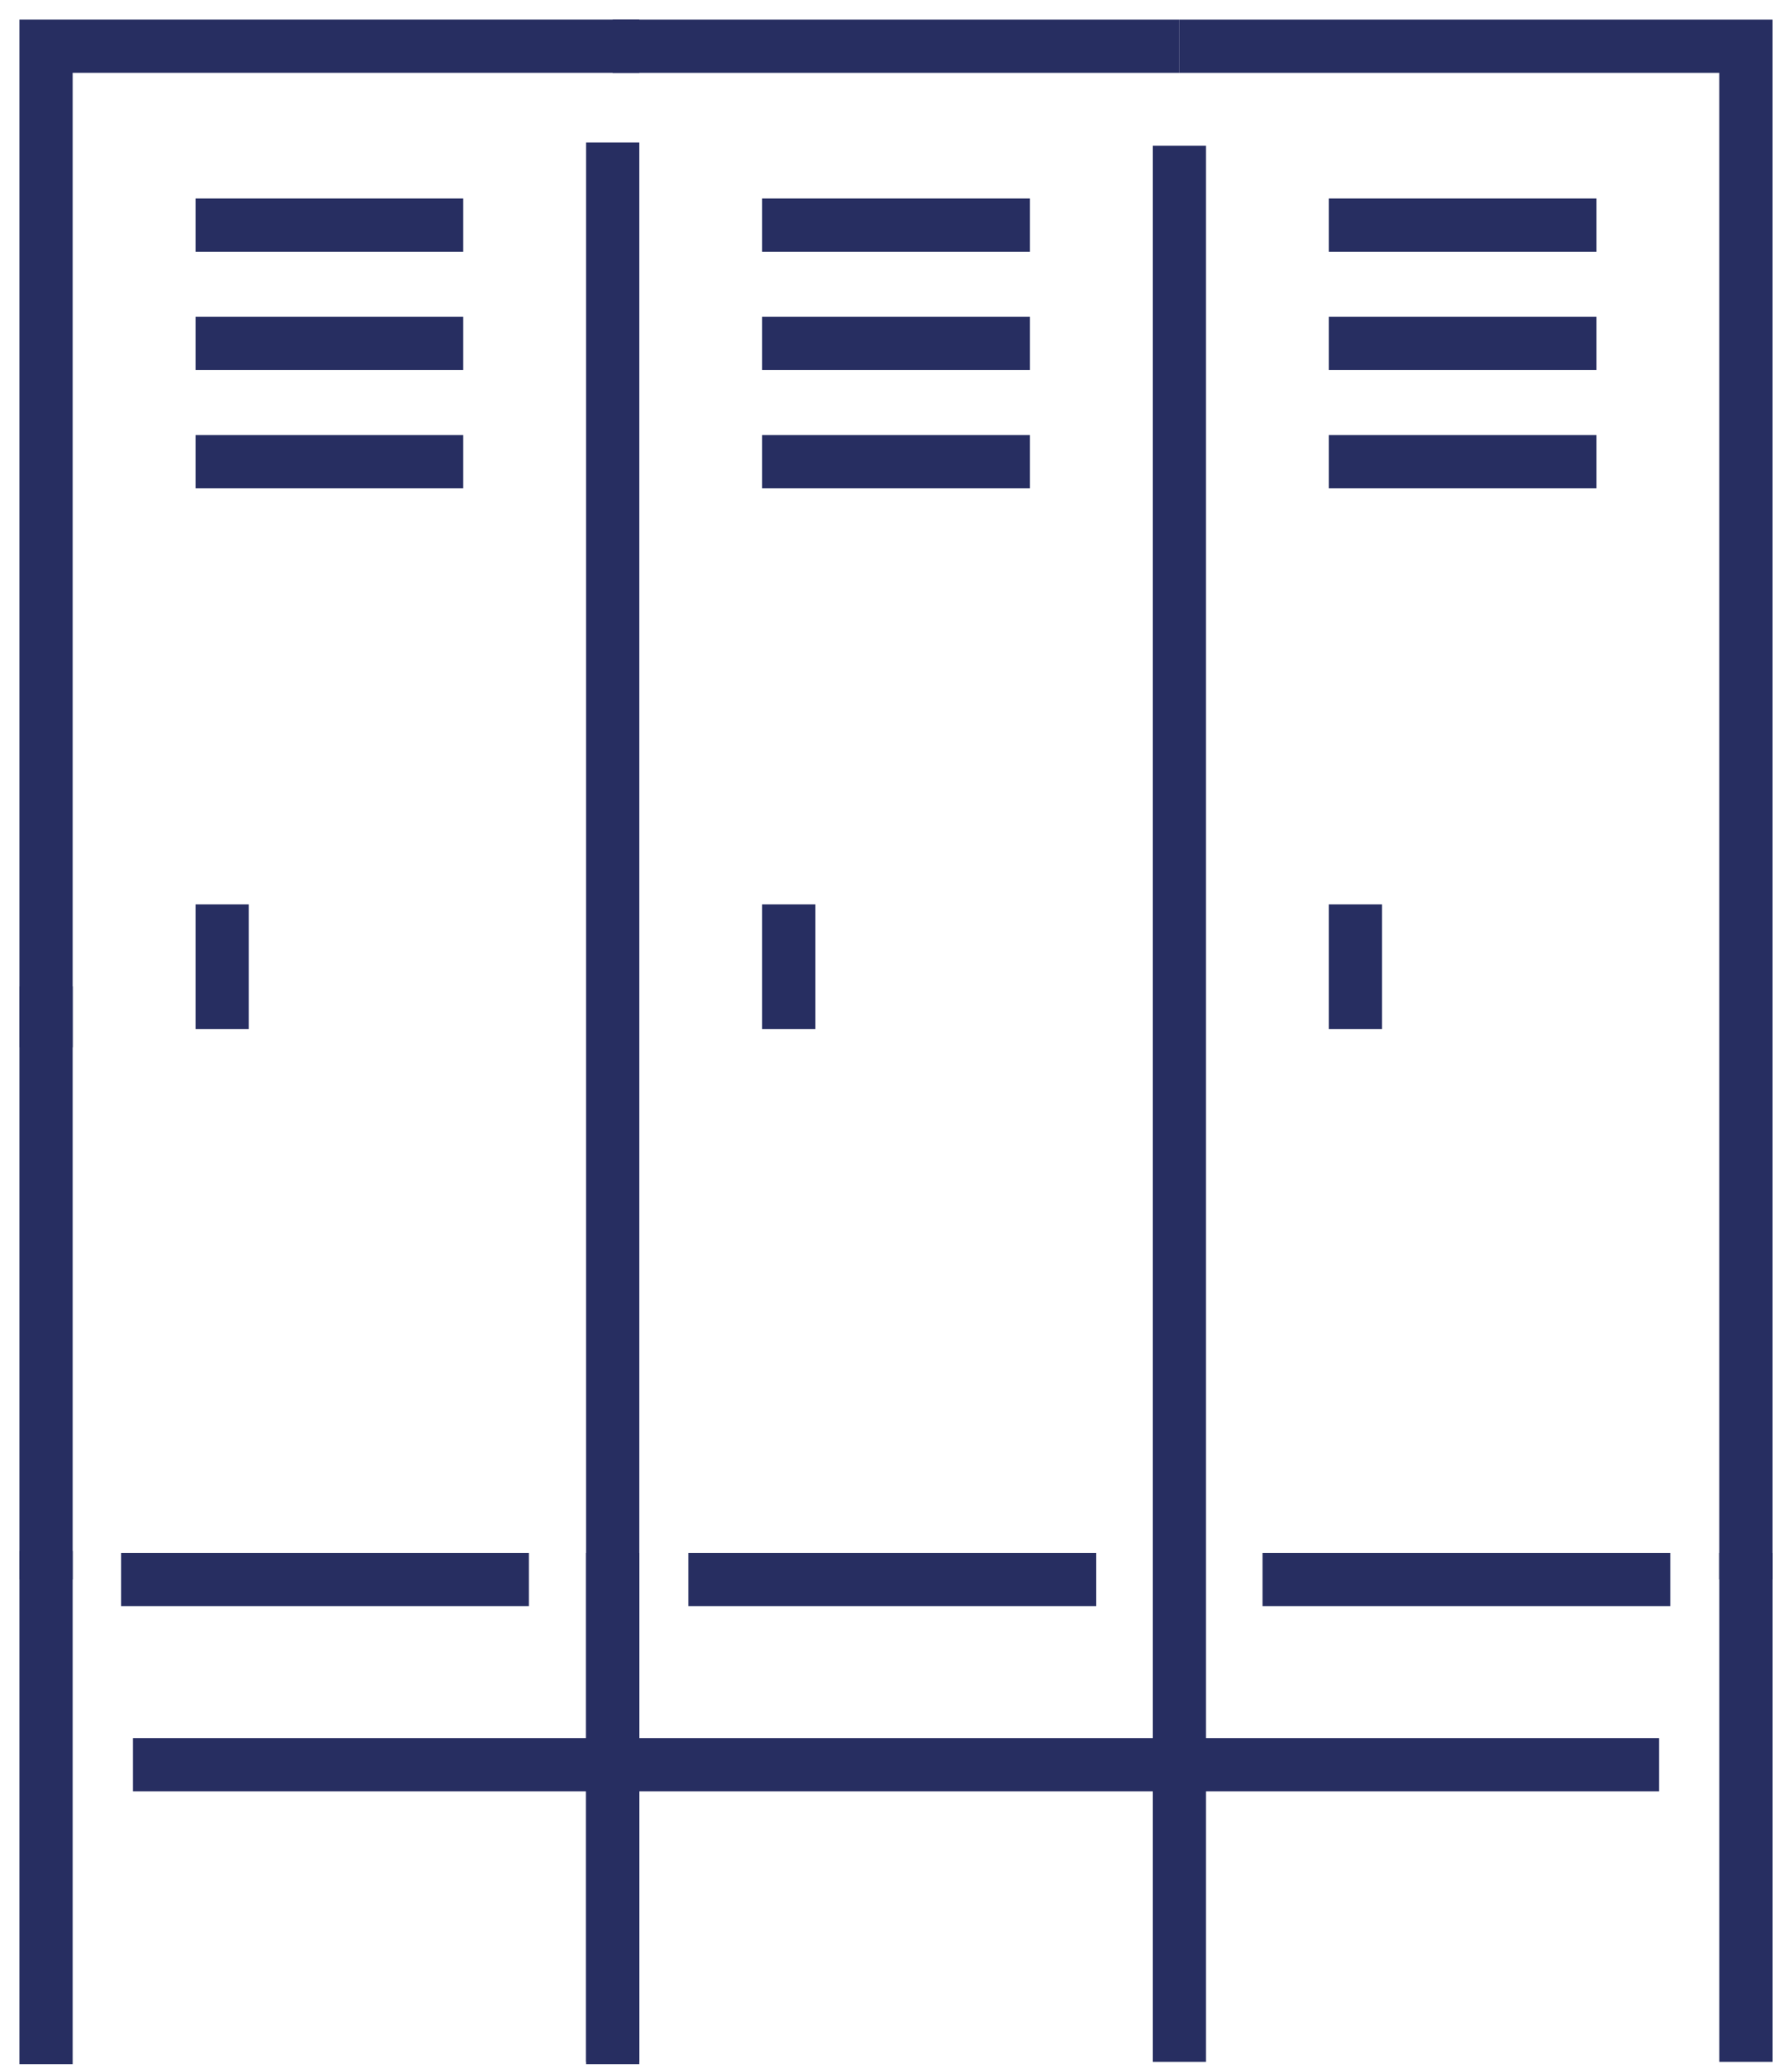
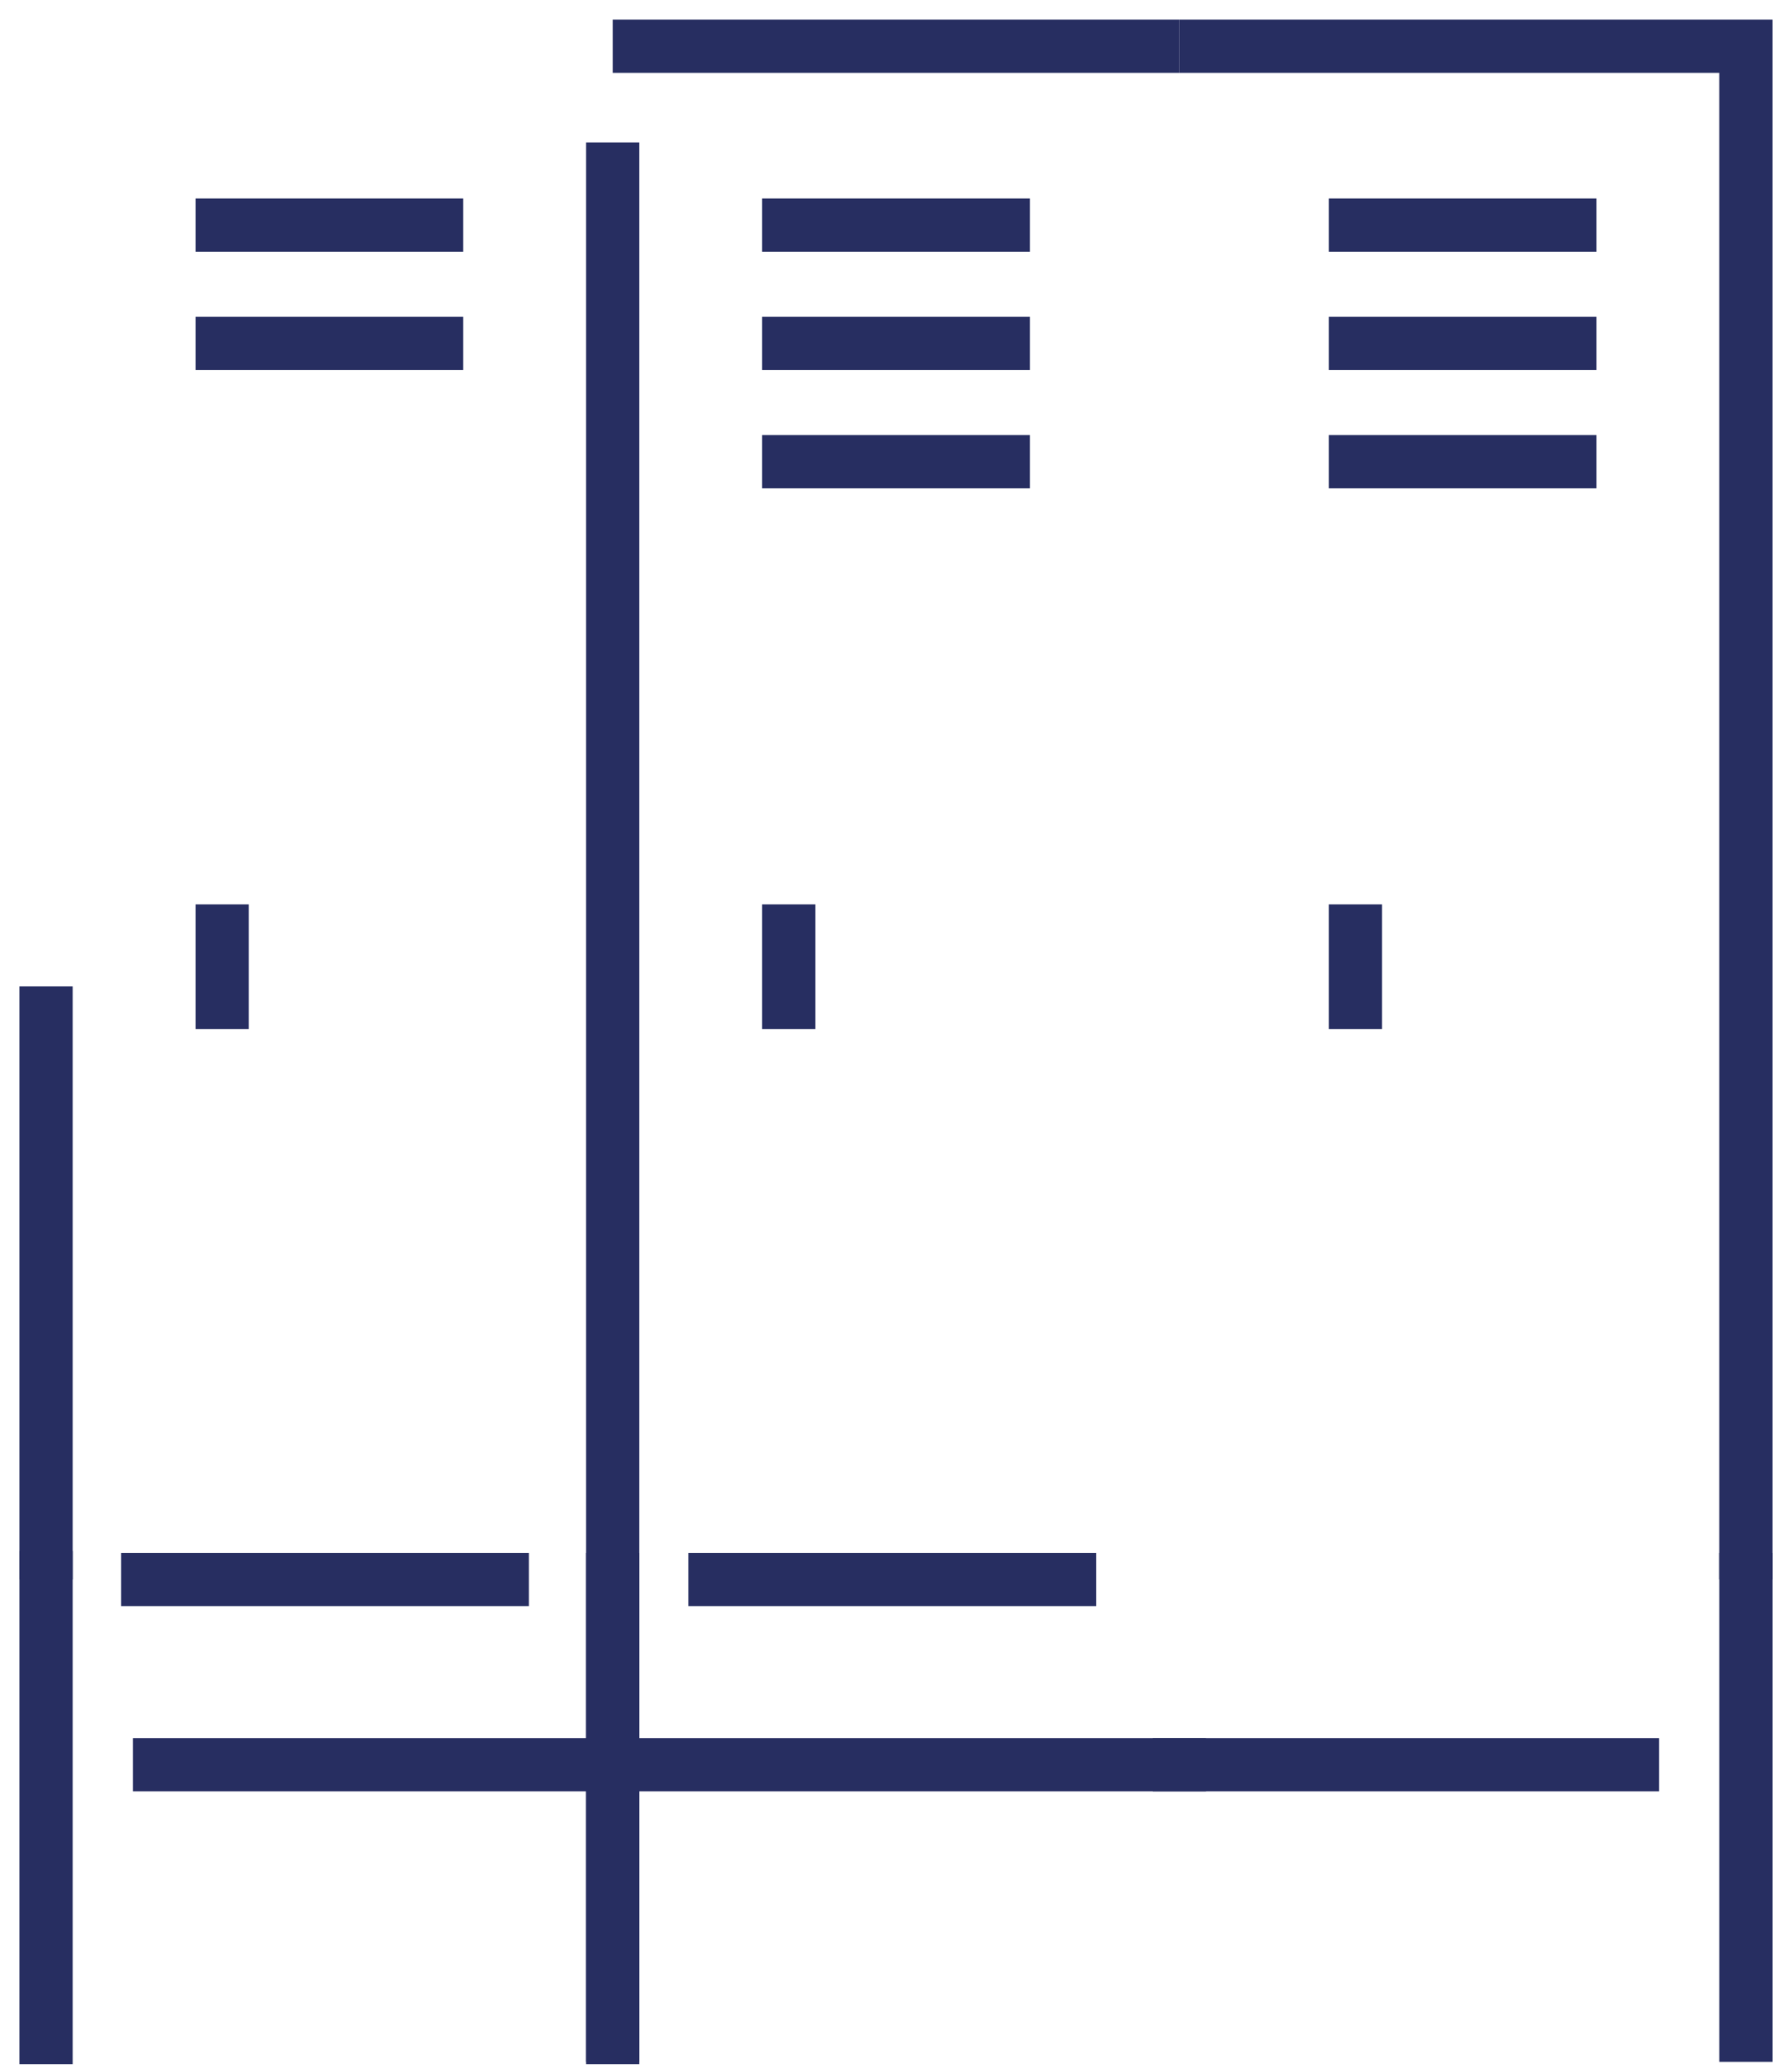
<svg xmlns="http://www.w3.org/2000/svg" width="66px" height="76px" viewBox="0 0 66 76" version="1.1">
  <title>icons/taquilla</title>
  <g id="Page-1" stroke="none" stroke-width="1" fill="none" fill-rule="evenodd">
    <g id="07_Camp_Madrid-Copy-5" transform="translate(-525, -5433)" stroke="#272E61" stroke-width="1.96">
      <g id="Group" transform="translate(526, 5434)">
        <line x1="18.479" y1="57.136" x2="3.461" y2="57.136" id="Stroke-1" />
        <line x1="39.371" y1="57.136" x2="24.352" y2="57.136" id="Stroke-3" />
-         <line x1="60.518" y1="57.136" x2="45.498" y2="57.136" id="Stroke-4" />
        <g id="Group-11" transform="translate(0, 0.7)">
          <line x1="0.696" y1="56.436" x2="0.696" y2="34.607" id="Stroke-5" />
-           <polyline id="Stroke-7" points="0.696 36.85 0.696 0 21.566 0 21.566 0.387" />
          <line x1="0.696" y1="56.368" x2="0.696" y2="73.3" id="Stroke-9" stroke-linecap="square" />
        </g>
        <line x1="7.182" y1="7.285" x2="15.081" y2="7.285" id="Stroke-12" stroke-linecap="square" />
        <line x1="7.182" y1="11.64" x2="15.081" y2="11.64" id="Stroke-13" stroke-linecap="square" />
-         <line x1="7.182" y1="15.994" x2="15.081" y2="15.994" id="Stroke-14" stroke-linecap="square" />
        <line x1="7.182" y1="32.287" x2="7.182" y2="36.879" id="Stroke-15" />
        <line x1="21.566" y1="57.136" x2="21.566" y2="73.909" id="Stroke-16" stroke-linecap="square" />
        <line x1="4.875" y1="63.953" x2="21.566" y2="63.953" id="Stroke-18" stroke-linecap="square" />
        <g id="Group-23" transform="translate(20.87, 0)">
          <line x1="0.696" y1="0.701" x2="21.564" y2="0.701" id="Stroke-19" />
          <line x1="0.696" y1="5.223" x2="0.696" y2="74" id="Stroke-21" stroke-linecap="square" />
        </g>
        <line x1="28.05" y1="7.285" x2="35.95" y2="7.285" id="Stroke-24" stroke-linecap="square" />
        <line x1="28.05" y1="11.64" x2="35.95" y2="11.64" id="Stroke-25" stroke-linecap="square" />
        <line x1="28.05" y1="15.994" x2="35.95" y2="15.994" id="Stroke-26" stroke-linecap="square" />
        <line x1="28.05" y1="32.287" x2="28.05" y2="36.879" id="Stroke-27" />
-         <line x1="42.435" y1="5.346" x2="42.435" y2="73.909" id="Stroke-28" stroke-linecap="square" />
        <line x1="21.566" y1="63.953" x2="42.434" y2="63.953" id="Stroke-30" stroke-linecap="square" />
        <polyline id="Stroke-31" points="42.435 0.701 63.303 0.701 63.303 6.584 63.303 57.135" />
        <line x1="48.919" y1="7.285" x2="56.82" y2="7.285" id="Stroke-33" stroke-linecap="square" />
        <line x1="48.919" y1="11.64" x2="56.82" y2="11.64" id="Stroke-34" stroke-linecap="square" />
        <line x1="48.919" y1="15.994" x2="56.82" y2="15.994" id="Stroke-35" stroke-linecap="square" />
        <line x1="48.919" y1="32.287" x2="48.919" y2="36.879" id="Stroke-36" />
        <line x1="63.304" y1="57.136" x2="63.304" y2="73.909" id="Stroke-37" stroke-linecap="square" />
        <line x1="42.435" y1="63.953" x2="59.125" y2="63.953" id="Stroke-39" stroke-linecap="square" />
      </g>
    </g>
  </g>
</svg>